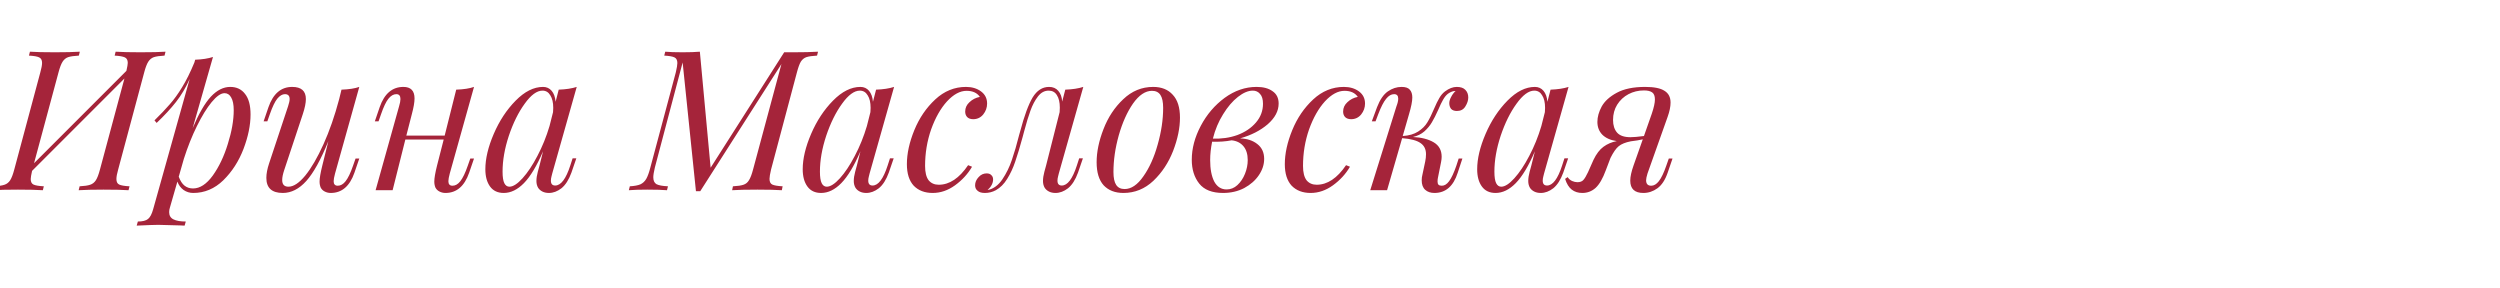
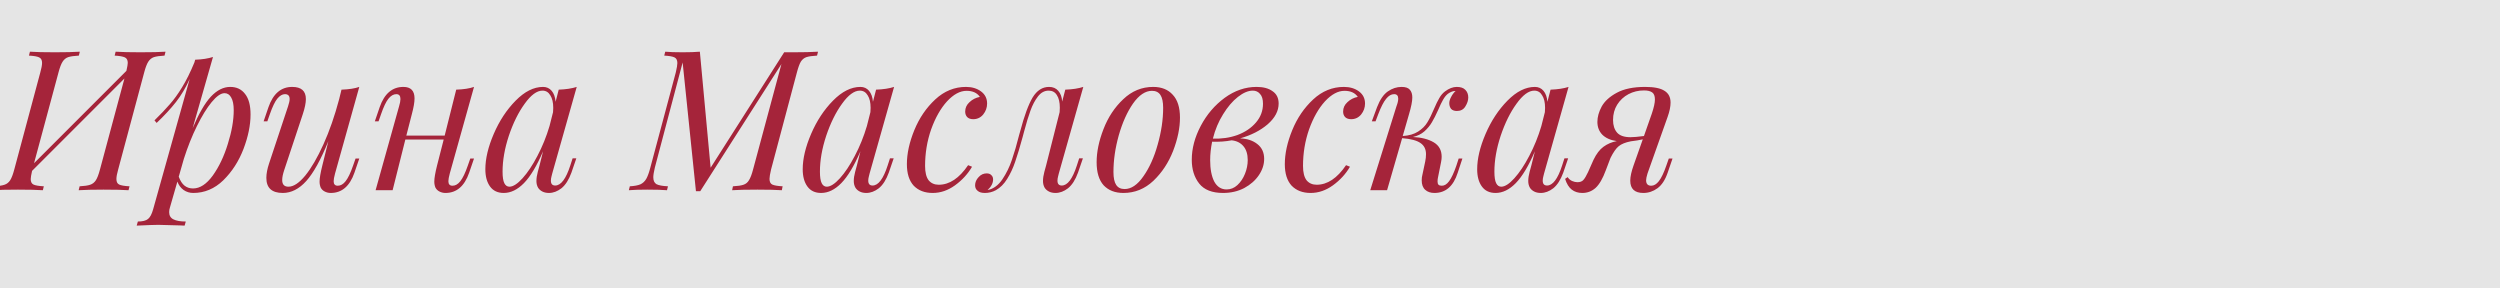
<svg xmlns="http://www.w3.org/2000/svg" width="460" height="53" viewBox="0 0 460 53" fill="none">
  <rect width="460" height="53" fill="#E5E5E5" />
-   <rect width="1920" height="27000" transform="translate(-545 -16649)" fill="white" />
-   <path d="M25.848 9.62C27.912 9.62 29.448 9.584 30.456 9.512L30.276 10.232C29.388 10.28 28.728 10.376 28.296 10.52C27.888 10.664 27.552 10.94 27.288 11.348C27.024 11.756 26.772 12.416 26.532 13.328L21.744 31.184C21.528 31.928 21.42 32.516 21.42 32.948C21.42 33.452 21.588 33.788 21.924 33.956C22.284 34.124 22.92 34.232 23.832 34.28L23.652 35C22.644 34.928 21.108 34.892 19.044 34.892C17.124 34.892 15.6 34.928 14.472 35L14.652 34.28C15.54 34.232 16.188 34.136 16.596 33.992C17.028 33.848 17.376 33.572 17.64 33.164C17.904 32.756 18.156 32.096 18.396 31.184L22.896 14.444L5.904 31.436C5.736 32.18 5.652 32.684 5.652 32.948C5.652 33.452 5.82 33.788 6.156 33.956C6.516 34.124 7.152 34.232 8.064 34.28L7.884 35C6.78 34.928 5.256 34.892 3.312 34.892C1.272 34.892 -0.252 34.928 -1.26 35L-1.08 34.28C-0.216 34.232 0.42 34.136 0.828 33.992C1.26 33.848 1.608 33.572 1.872 33.164C2.136 32.756 2.388 32.096 2.628 31.184L7.416 13.328C7.632 12.56 7.74 11.972 7.74 11.564C7.74 11.06 7.56 10.724 7.2 10.556C6.864 10.388 6.24 10.28 5.328 10.232L5.508 9.512C6.516 9.584 8.052 9.62 10.116 9.62C12.06 9.62 13.584 9.584 14.688 9.512L14.508 10.232C13.62 10.28 12.96 10.376 12.528 10.52C12.12 10.664 11.784 10.94 11.52 11.348C11.256 11.756 11.004 12.416 10.764 13.328L6.264 30.032L23.256 13.04C23.424 12.32 23.508 11.828 23.508 11.564C23.508 11.06 23.328 10.724 22.968 10.556C22.608 10.388 21.984 10.28 21.096 10.232L21.276 9.512C22.404 9.584 23.928 9.62 25.848 9.62ZM42.357 15.992C43.533 15.992 44.445 16.424 45.093 17.288C45.765 18.128 46.101 19.388 46.101 21.068C46.101 23.012 45.669 25.124 44.805 27.404C43.941 29.66 42.705 31.58 41.097 33.164C39.489 34.724 37.641 35.504 35.553 35.504C34.905 35.504 34.317 35.324 33.789 34.964C33.261 34.58 32.877 34.064 32.637 33.416L31.269 38.168C31.173 38.456 31.125 38.744 31.125 39.032C31.125 39.656 31.389 40.1 31.917 40.364C32.445 40.628 33.201 40.76 34.185 40.76L33.969 41.516L33.213 41.48C31.125 41.408 29.769 41.372 29.145 41.372C28.497 41.372 27.165 41.42 25.149 41.516L25.365 40.76C26.229 40.76 26.853 40.604 27.237 40.292C27.621 39.98 27.933 39.392 28.173 38.528L34.905 14.516C34.185 16.124 33.345 17.54 32.385 18.764C31.425 19.988 30.237 21.272 28.821 22.616L28.425 22.148C29.553 21.044 30.489 20.06 31.233 19.196C32.001 18.332 32.757 17.288 33.501 16.064C34.269 14.816 35.025 13.292 35.769 11.492L35.913 10.988C37.209 10.94 38.301 10.772 39.189 10.484L35.445 23.588C36.573 20.924 37.689 18.992 38.793 17.792C39.921 16.592 41.109 15.992 42.357 15.992ZM35.517 34.676C36.789 34.676 38.001 33.884 39.153 32.3C40.305 30.692 41.229 28.748 41.925 26.468C42.645 24.188 43.005 22.124 43.005 20.276C43.005 19.244 42.849 18.464 42.537 17.936C42.249 17.408 41.841 17.144 41.313 17.144C40.641 17.144 39.849 17.696 38.937 18.8C38.049 19.88 37.149 21.344 36.237 23.192C35.325 25.04 34.521 27.056 33.825 29.24L32.889 32.516C33.177 33.284 33.537 33.836 33.969 34.172C34.401 34.508 34.917 34.676 35.517 34.676ZM65.425 29.168H66.109L65.209 31.796C64.345 34.268 62.893 35.504 60.853 35.504C60.469 35.504 60.109 35.42 59.773 35.252C59.437 35.084 59.185 34.844 59.017 34.532C58.873 34.196 58.801 33.824 58.801 33.416C58.801 32.792 58.969 31.808 59.305 30.464L60.421 25.964C59.029 29.396 57.673 31.844 56.353 33.308C55.033 34.772 53.593 35.504 52.033 35.504C50.017 35.504 49.009 34.58 49.009 32.732C49.009 31.964 49.177 31.076 49.513 30.068L53.005 19.556C53.197 18.98 53.293 18.536 53.293 18.224C53.293 17.624 53.005 17.324 52.429 17.324C51.949 17.324 51.481 17.6 51.025 18.152C50.593 18.68 50.137 19.628 49.657 20.996L49.189 22.328H48.505L49.405 19.7C50.269 17.228 51.721 15.992 53.761 15.992C55.441 15.992 56.281 16.736 56.281 18.224C56.281 18.944 56.089 19.88 55.705 21.032L52.285 31.328C52.045 32.048 51.925 32.648 51.925 33.128C51.925 33.944 52.309 34.352 53.077 34.352C54.013 34.352 55.045 33.668 56.173 32.3C57.301 30.908 58.417 28.988 59.521 26.54C60.625 24.092 61.585 21.332 62.401 18.26L62.833 16.496C64.201 16.448 65.293 16.28 66.109 15.992L61.645 31.94C61.477 32.564 61.393 33.032 61.393 33.344C61.393 33.896 61.645 34.172 62.149 34.172C62.677 34.172 63.157 33.896 63.589 33.344C64.045 32.768 64.501 31.82 64.957 30.5L65.425 29.168ZM86.535 29.168H87.219L86.319 31.796C85.455 34.268 84.003 35.504 81.963 35.504C81.579 35.504 81.219 35.42 80.883 35.252C80.547 35.084 80.295 34.844 80.127 34.532C79.983 34.196 79.911 33.824 79.911 33.416C79.911 32.792 80.079 31.808 80.415 30.464L81.639 25.676H74.583L72.243 35H69.111L73.431 19.556C73.599 19.004 73.683 18.56 73.683 18.224C73.683 17.624 73.431 17.324 72.927 17.324C72.399 17.324 71.907 17.612 71.451 18.188C71.019 18.74 70.575 19.676 70.119 20.996L69.651 22.328H68.967L69.867 19.7C70.731 17.228 72.183 15.992 74.223 15.992C75.591 15.992 76.275 16.7 76.275 18.116C76.275 18.812 76.107 19.784 75.771 21.032L74.763 24.956H81.819L83.943 16.496C85.311 16.448 86.403 16.28 87.219 15.992L82.755 31.94C82.587 32.564 82.503 33.032 82.503 33.344C82.503 33.896 82.755 34.172 83.259 34.172C83.787 34.172 84.267 33.896 84.699 33.344C85.155 32.768 85.611 31.82 86.067 30.5L86.535 29.168ZM105.36 29.132H106.044L105.144 31.76C104.664 33.08 104.052 34.04 103.308 34.64C102.564 35.216 101.796 35.504 101.004 35.504C100.548 35.504 100.152 35.42 99.817 35.252C99.481 35.084 99.216 34.856 99.025 34.568C98.808 34.208 98.701 33.788 98.701 33.308C98.701 32.804 98.784 32.24 98.953 31.616C99.121 30.992 99.228 30.596 99.276 30.428L99.924 27.836C98.772 30.524 97.597 32.48 96.397 33.704C95.221 34.904 93.984 35.504 92.689 35.504C91.585 35.504 90.745 35.108 90.168 34.316C89.593 33.524 89.305 32.468 89.305 31.148C89.305 29.204 89.82 27.032 90.853 24.632C91.885 22.232 93.228 20.192 94.885 18.512C96.54 16.832 98.221 15.992 99.924 15.992C100.572 15.992 101.1 16.232 101.508 16.712C101.916 17.192 102.156 17.864 102.228 18.728L102.804 16.496C104.124 16.448 105.228 16.28 106.116 15.992L101.616 31.904C101.592 32 101.544 32.192 101.472 32.48C101.4 32.744 101.364 32.996 101.364 33.236C101.364 33.836 101.628 34.136 102.156 34.136C103.212 34.136 104.136 32.912 104.928 30.464L105.36 29.132ZM93.733 34.352C94.404 34.352 95.209 33.836 96.144 32.804C97.081 31.772 97.993 30.404 98.88 28.7C99.793 26.972 100.536 25.136 101.112 23.192L101.76 20.636C101.784 20.444 101.796 20.18 101.796 19.844C101.796 18.86 101.616 18.092 101.256 17.54C100.92 16.964 100.44 16.676 99.817 16.676C98.784 16.676 97.692 17.48 96.54 19.088C95.388 20.672 94.416 22.64 93.624 24.992C92.856 27.32 92.472 29.516 92.472 31.58C92.472 32.564 92.581 33.272 92.796 33.704C93.013 34.136 93.325 34.352 93.733 34.352ZM146.018 9.62C147.866 9.62 149.366 9.584 150.518 9.512L150.338 10.232C149.45 10.28 148.79 10.376 148.358 10.52C147.95 10.664 147.614 10.94 147.35 11.348C147.11 11.756 146.87 12.416 146.63 13.328L141.878 31.184C141.686 32 141.59 32.576 141.59 32.912C141.59 33.44 141.758 33.788 142.094 33.956C142.454 34.124 143.09 34.232 144.002 34.28L143.858 35C142.754 34.928 141.266 34.892 139.394 34.892C137.282 34.892 135.722 34.928 134.714 35L134.858 34.28C135.746 34.232 136.394 34.136 136.802 33.992C137.234 33.848 137.57 33.572 137.81 33.164C138.074 32.756 138.326 32.096 138.566 31.184L143.786 11.78L128.846 35.18H128.054L125.606 11.492L120.494 30.824C120.302 31.64 120.206 32.24 120.206 32.624C120.206 33.224 120.398 33.644 120.782 33.884C121.19 34.1 121.898 34.232 122.906 34.28L122.726 35C121.91 34.928 120.698 34.892 119.09 34.892C117.674 34.892 116.546 34.928 115.706 35L115.886 34.28C116.726 34.232 117.374 34.112 117.83 33.92C118.286 33.704 118.646 33.368 118.91 32.912C119.174 32.456 119.426 31.76 119.666 30.824L124.346 13.328C124.538 12.512 124.634 11.936 124.634 11.6C124.634 11.072 124.454 10.724 124.094 10.556C123.758 10.388 123.134 10.28 122.222 10.232L122.402 9.512C123.17 9.584 124.238 9.62 125.606 9.62C126.878 9.62 127.934 9.584 128.774 9.512L130.754 30.86L144.29 9.62H146.018ZM163.755 29.132H164.439L163.539 31.76C163.059 33.08 162.447 34.04 161.703 34.64C160.959 35.216 160.191 35.504 159.399 35.504C158.943 35.504 158.547 35.42 158.211 35.252C157.875 35.084 157.611 34.856 157.419 34.568C157.203 34.208 157.095 33.788 157.095 33.308C157.095 32.804 157.179 32.24 157.347 31.616C157.515 30.992 157.623 30.596 157.671 30.428L158.319 27.836C157.167 30.524 155.991 32.48 154.791 33.704C153.615 34.904 152.379 35.504 151.083 35.504C149.979 35.504 149.139 35.108 148.563 34.316C147.987 33.524 147.699 32.468 147.699 31.148C147.699 29.204 148.215 27.032 149.247 24.632C150.279 22.232 151.623 20.192 153.279 18.512C154.935 16.832 156.615 15.992 158.319 15.992C158.967 15.992 159.495 16.232 159.903 16.712C160.311 17.192 160.551 17.864 160.623 18.728L161.199 16.496C162.519 16.448 163.623 16.28 164.511 15.992L160.011 31.904C159.987 32 159.939 32.192 159.867 32.48C159.795 32.744 159.759 32.996 159.759 33.236C159.759 33.836 160.023 34.136 160.551 34.136C161.607 34.136 162.531 32.912 163.323 30.464L163.755 29.132ZM152.127 34.352C152.799 34.352 153.603 33.836 154.539 32.804C155.475 31.772 156.387 30.404 157.275 28.7C158.187 26.972 158.931 25.136 159.507 23.192L160.155 20.636C160.179 20.444 160.191 20.18 160.191 19.844C160.191 18.86 160.011 18.092 159.651 17.54C159.315 16.964 158.835 16.676 158.211 16.676C157.179 16.676 156.087 17.48 154.935 19.088C153.783 20.672 152.811 22.64 152.019 24.992C151.251 27.32 150.867 29.516 150.867 31.58C150.867 32.564 150.975 33.272 151.191 33.704C151.407 34.136 151.719 34.352 152.127 34.352ZM177.847 16.712C176.647 16.712 175.447 17.36 174.247 18.656C173.071 19.952 172.099 21.668 171.331 23.804C170.587 25.94 170.215 28.184 170.215 30.536C170.215 31.712 170.431 32.588 170.863 33.164C171.319 33.716 171.943 33.992 172.735 33.992C174.703 33.992 176.503 32.792 178.135 30.392L178.855 30.68C178.087 32 177.043 33.14 175.723 34.1C174.427 35.036 173.059 35.504 171.619 35.504C170.155 35.504 168.991 35.06 168.127 34.172C167.287 33.26 166.867 31.94 166.867 30.212C166.867 28.268 167.323 26.18 168.235 23.948C169.147 21.716 170.431 19.832 172.087 18.296C173.743 16.76 175.627 15.992 177.739 15.992C178.843 15.992 179.767 16.268 180.511 16.82C181.255 17.372 181.627 18.116 181.627 19.052C181.627 19.796 181.387 20.468 180.907 21.068C180.427 21.644 179.815 21.932 179.071 21.932C178.591 21.932 178.219 21.8 177.955 21.536C177.715 21.272 177.595 20.936 177.595 20.528C177.595 19.856 177.859 19.28 178.387 18.8C178.915 18.296 179.551 17.972 180.295 17.828C179.791 17.084 178.975 16.712 177.847 16.712ZM198.57 29.132H199.254L198.354 31.76C197.874 33.08 197.262 34.04 196.518 34.64C195.774 35.216 195.006 35.504 194.214 35.504C193.758 35.504 193.362 35.42 193.026 35.252C192.69 35.084 192.426 34.856 192.234 34.568C192.018 34.208 191.91 33.788 191.91 33.308C191.91 32.804 191.994 32.24 192.162 31.616C192.33 30.992 192.438 30.596 192.486 30.428L194.97 20.636C194.994 20.444 195.006 20.168 195.006 19.808C195.006 18.824 194.826 18.056 194.466 17.504C194.13 16.952 193.626 16.676 192.954 16.676C192.186 16.676 191.526 17.036 190.974 17.756C190.422 18.476 189.966 19.34 189.606 20.348C189.246 21.332 188.862 22.592 188.454 24.128L188.166 25.208C187.662 27.056 187.206 28.568 186.798 29.744C186.414 30.896 185.922 31.952 185.322 32.912C184.746 33.848 184.05 34.544 183.234 35C182.61 35.336 181.938 35.504 181.218 35.504C180.618 35.504 180.174 35.372 179.886 35.108C179.574 34.868 179.418 34.532 179.418 34.1C179.418 33.548 179.634 33.044 180.066 32.588C180.474 32.132 180.966 31.904 181.542 31.904C181.926 31.904 182.214 32.012 182.406 32.228C182.622 32.42 182.73 32.684 182.73 33.02C182.73 33.692 182.394 34.34 181.722 34.964H181.758C182.79 34.748 183.678 34.1 184.422 33.02C185.166 31.916 185.754 30.716 186.186 29.42C186.642 28.1 187.086 26.576 187.518 24.848L187.734 24.092C188.478 21.284 189.234 19.232 190.002 17.936C190.794 16.64 191.802 15.992 193.026 15.992C193.746 15.992 194.31 16.232 194.718 16.712C195.15 17.192 195.39 17.852 195.438 18.692L196.014 16.496C197.334 16.448 198.438 16.28 199.326 15.992L194.826 31.904C194.802 32 194.754 32.192 194.682 32.48C194.61 32.744 194.574 32.996 194.574 33.236C194.574 33.836 194.838 34.136 195.366 34.136C196.422 34.136 197.346 32.912 198.138 30.464L198.57 29.132ZM201.779 29.852C201.779 27.956 202.199 25.928 203.039 23.768C203.879 21.584 205.091 19.748 206.675 18.26C208.259 16.748 210.095 15.992 212.183 15.992C213.719 15.992 214.919 16.472 215.783 17.432C216.671 18.368 217.115 19.772 217.115 21.644C217.115 23.54 216.695 25.58 215.855 27.764C215.015 29.924 213.803 31.76 212.219 33.272C210.635 34.76 208.799 35.504 206.711 35.504C205.175 35.504 203.963 35.036 203.075 34.1C202.211 33.14 201.779 31.724 201.779 29.852ZM211.967 16.712C210.743 16.712 209.579 17.492 208.475 19.052C207.395 20.612 206.519 22.568 205.847 24.92C205.199 27.248 204.875 29.492 204.875 31.652C204.875 32.732 205.043 33.524 205.379 34.028C205.715 34.532 206.231 34.784 206.927 34.784C208.151 34.784 209.303 34.004 210.383 32.444C211.487 30.884 212.363 28.94 213.011 26.612C213.683 24.26 214.019 22.004 214.019 19.844C214.019 18.764 213.851 17.972 213.515 17.468C213.179 16.964 212.663 16.712 211.967 16.712ZM235.27 19.052C235.27 20.42 234.598 21.692 233.254 22.868C231.91 24.02 230.218 24.884 228.178 25.46C229.474 25.508 230.53 25.856 231.346 26.504C232.186 27.152 232.606 28.064 232.606 29.24C232.606 30.272 232.282 31.268 231.634 32.228C230.986 33.188 230.086 33.98 228.934 34.604C227.782 35.204 226.486 35.504 225.046 35.504C223.03 35.504 221.566 34.928 220.654 33.776C219.742 32.624 219.286 31.16 219.286 29.384C219.286 27.32 219.838 25.244 220.942 23.156C222.046 21.068 223.51 19.352 225.334 18.008C227.182 16.664 229.138 15.992 231.202 15.992C232.45 15.992 233.434 16.256 234.154 16.784C234.898 17.288 235.27 18.044 235.27 19.052ZM223.174 25.496C224.758 25.568 226.258 25.352 227.674 24.848C229.09 24.32 230.23 23.552 231.094 22.544C231.958 21.536 232.39 20.384 232.39 19.088C232.39 18.272 232.21 17.672 231.85 17.288C231.514 16.88 231.07 16.676 230.518 16.676C229.678 16.676 228.766 17.06 227.782 17.828C226.798 18.596 225.886 19.664 225.046 21.032C224.206 22.376 223.582 23.864 223.174 25.496ZM229.582 29.456C229.582 28.376 229.318 27.524 228.79 26.9C228.262 26.276 227.542 25.916 226.63 25.82C225.502 26.036 224.302 26.12 223.03 26.072C222.79 27.272 222.67 28.4 222.67 29.456C222.67 31.112 222.922 32.432 223.426 33.416C223.954 34.376 224.71 34.856 225.694 34.856C226.438 34.856 227.098 34.592 227.674 34.064C228.274 33.512 228.742 32.816 229.078 31.976C229.414 31.136 229.582 30.296 229.582 29.456ZM247.386 16.712C246.186 16.712 244.986 17.36 243.786 18.656C242.61 19.952 241.638 21.668 240.87 23.804C240.126 25.94 239.754 28.184 239.754 30.536C239.754 31.712 239.97 32.588 240.402 33.164C240.858 33.716 241.482 33.992 242.274 33.992C244.242 33.992 246.042 32.792 247.674 30.392L248.394 30.68C247.626 32 246.582 33.14 245.262 34.1C243.966 35.036 242.598 35.504 241.158 35.504C239.694 35.504 238.53 35.06 237.666 34.172C236.826 33.26 236.406 31.94 236.406 30.212C236.406 28.268 236.862 26.18 237.774 23.948C238.686 21.716 239.97 19.832 241.626 18.296C243.282 16.76 245.166 15.992 247.278 15.992C248.382 15.992 249.306 16.268 250.05 16.82C250.794 17.372 251.166 18.116 251.166 19.052C251.166 19.796 250.926 20.468 250.446 21.068C249.966 21.644 249.354 21.932 248.61 21.932C248.13 21.932 247.758 21.8 247.494 21.536C247.254 21.272 247.134 20.936 247.134 20.528C247.134 19.856 247.398 19.28 247.926 18.8C248.454 18.296 249.09 17.972 249.834 17.828C249.33 17.084 248.514 16.712 247.386 16.712ZM268.037 15.992C268.757 15.992 269.285 16.172 269.621 16.532C269.981 16.892 270.161 17.36 270.161 17.936C270.161 18.464 269.981 19.016 269.621 19.592C269.285 20.144 268.769 20.42 268.073 20.42C267.593 20.42 267.233 20.288 266.993 20.024C266.777 19.736 266.669 19.388 266.669 18.98C266.669 18.644 266.777 18.272 266.993 17.864C267.209 17.432 267.485 17.06 267.821 16.748H267.749C267.485 16.748 267.257 16.796 267.065 16.892C266.873 16.964 266.657 17.084 266.417 17.252C266.081 17.516 265.781 17.888 265.517 18.368C265.253 18.824 264.965 19.424 264.653 20.168C264.221 21.128 263.825 21.908 263.465 22.508C263.129 23.084 262.673 23.636 262.097 24.164C261.521 24.668 260.813 25.016 259.973 25.208C261.533 25.28 262.805 25.604 263.789 26.18C264.773 26.756 265.265 27.644 265.265 28.844C265.265 29.132 265.229 29.456 265.157 29.816L264.581 32.696C264.533 32.888 264.509 33.128 264.509 33.416C264.509 33.68 264.569 33.872 264.689 33.992C264.809 34.112 265.013 34.172 265.301 34.172C265.781 34.172 266.225 33.896 266.633 33.344C267.065 32.768 267.509 31.82 267.965 30.5L268.397 29.168H269.081L268.217 31.796C267.425 34.268 265.997 35.504 263.933 35.504C263.237 35.504 262.673 35.312 262.241 34.928C261.809 34.544 261.593 33.956 261.593 33.164C261.593 32.804 261.641 32.444 261.737 32.084L262.241 29.708C262.337 29.252 262.385 28.808 262.385 28.376C262.385 27.464 262.049 26.78 261.377 26.324C260.705 25.844 259.577 25.544 257.993 25.424L255.221 35H252.125L256.949 19.556C257.165 19.004 257.273 18.536 257.273 18.152C257.273 17.6 257.021 17.324 256.517 17.324C255.989 17.324 255.497 17.612 255.041 18.188C254.585 18.74 254.105 19.676 253.601 20.996L253.097 22.328H252.413L253.385 19.7C253.913 18.332 254.573 17.372 255.365 16.82C256.157 16.268 256.997 15.992 257.885 15.992C258.605 15.992 259.109 16.16 259.397 16.496C259.709 16.832 259.865 17.312 259.865 17.936C259.865 18.632 259.661 19.664 259.253 21.032L258.101 25.028C259.253 24.956 260.201 24.68 260.945 24.2C261.689 23.72 262.253 23.156 262.637 22.508C263.045 21.836 263.465 20.984 263.897 19.952C264.233 19.16 264.545 18.524 264.833 18.044C265.121 17.54 265.469 17.132 265.877 16.82C266.621 16.268 267.341 15.992 268.037 15.992ZM287.857 29.132H288.541L287.641 31.76C287.161 33.08 286.549 34.04 285.805 34.64C285.061 35.216 284.293 35.504 283.501 35.504C283.045 35.504 282.649 35.42 282.313 35.252C281.977 35.084 281.713 34.856 281.521 34.568C281.305 34.208 281.197 33.788 281.197 33.308C281.197 32.804 281.281 32.24 281.449 31.616C281.617 30.992 281.725 30.596 281.773 30.428L282.421 27.836C281.269 30.524 280.093 32.48 278.893 33.704C277.717 34.904 276.481 35.504 275.185 35.504C274.081 35.504 273.241 35.108 272.665 34.316C272.089 33.524 271.801 32.468 271.801 31.148C271.801 29.204 272.317 27.032 273.349 24.632C274.381 22.232 275.725 20.192 277.381 18.512C279.037 16.832 280.717 15.992 282.421 15.992C283.069 15.992 283.597 16.232 284.005 16.712C284.413 17.192 284.653 17.864 284.725 18.728L285.301 16.496C286.621 16.448 287.725 16.28 288.613 15.992L284.113 31.904C284.089 32 284.041 32.192 283.969 32.48C283.897 32.744 283.861 32.996 283.861 33.236C283.861 33.836 284.125 34.136 284.653 34.136C285.709 34.136 286.633 32.912 287.425 30.464L287.857 29.132ZM276.229 34.352C276.901 34.352 277.705 33.836 278.641 32.804C279.577 31.772 280.489 30.404 281.377 28.7C282.289 26.972 283.033 25.136 283.609 23.192L284.257 20.636C284.281 20.444 284.293 20.18 284.293 19.844C284.293 18.86 284.113 18.092 283.753 17.54C283.417 16.964 282.937 16.676 282.313 16.676C281.281 16.676 280.189 17.48 279.037 19.088C277.885 20.672 276.913 22.64 276.121 24.992C275.353 27.32 274.969 29.516 274.969 31.58C274.969 32.564 275.077 33.272 275.293 33.704C275.509 34.136 275.821 34.352 276.229 34.352ZM307.744 29.168L306.844 31.796C306.388 33.116 305.764 34.064 304.972 34.64C304.18 35.216 303.316 35.504 302.38 35.504C300.772 35.504 299.968 34.748 299.968 33.236C299.968 32.516 300.172 31.58 300.58 30.428L302.272 25.64C301.648 25.784 300.916 25.904 300.076 26C299.092 26.192 298.348 26.492 297.844 26.9C297.364 27.284 296.86 28.004 296.332 29.06L295.468 31.328C294.916 32.84 294.292 33.92 293.596 34.568C292.9 35.192 292.084 35.504 291.148 35.504C290.38 35.504 289.732 35.3 289.204 34.892C288.676 34.484 288.268 33.824 287.98 32.912L288.448 32.588C288.64 32.9 288.916 33.14 289.276 33.308C289.612 33.452 289.936 33.524 290.248 33.524C290.728 33.524 291.088 33.392 291.328 33.128C291.592 32.84 291.88 32.36 292.192 31.688L293.2 29.42C293.728 28.316 294.34 27.512 295.036 27.008C295.756 26.48 296.572 26.132 297.484 25.964C296.332 25.796 295.444 25.4 294.82 24.776C294.22 24.152 293.92 23.372 293.92 22.436C293.92 21.524 294.184 20.576 294.712 19.592C295.264 18.608 296.188 17.768 297.484 17.072C298.804 16.352 300.544 15.992 302.704 15.992C304.36 15.992 305.548 16.232 306.268 16.712C307.012 17.168 307.384 17.888 307.384 18.872C307.384 19.616 307.204 20.492 306.844 21.5L303.136 31.94C302.968 32.492 302.884 32.9 302.884 33.164C302.884 33.836 303.196 34.172 303.82 34.172C304.324 34.172 304.792 33.896 305.224 33.344C305.68 32.768 306.136 31.82 306.592 30.5L307.06 29.168H307.744ZM302.488 16.64C301.456 16.64 300.508 16.868 299.644 17.324C298.78 17.78 298.084 18.428 297.556 19.268C297.052 20.084 296.8 21.02 296.8 22.076C296.8 23.06 297.052 23.84 297.556 24.416C298.06 24.968 298.876 25.244 300.004 25.244C300.556 25.244 301.384 25.172 302.488 25.028L303.928 20.924C304.312 19.796 304.504 18.92 304.504 18.296C304.504 17.672 304.336 17.24 304 17C303.664 16.76 303.16 16.64 302.488 16.64Z" fill="#A5243A" />
+   <path d="M25.848 9.62C27.912 9.62 29.448 9.584 30.456 9.512L30.276 10.232C29.388 10.28 28.728 10.376 28.296 10.52C27.888 10.664 27.552 10.94 27.288 11.348C27.024 11.756 26.772 12.416 26.532 13.328L21.744 31.184C21.528 31.928 21.42 32.516 21.42 32.948C21.42 33.452 21.588 33.788 21.924 33.956C22.284 34.124 22.92 34.232 23.832 34.28L23.652 35C22.644 34.928 21.108 34.892 19.044 34.892C17.124 34.892 15.6 34.928 14.472 35L14.652 34.28C15.54 34.232 16.188 34.136 16.596 33.992C17.028 33.848 17.376 33.572 17.64 33.164C17.904 32.756 18.156 32.096 18.396 31.184L22.896 14.444L5.904 31.436C5.736 32.18 5.652 32.684 5.652 32.948C5.652 33.452 5.82 33.788 6.156 33.956C6.516 34.124 7.152 34.232 8.064 34.28L7.884 35C6.78 34.928 5.256 34.892 3.312 34.892C1.272 34.892 -0.252 34.928 -1.26 35L-1.08 34.28C-0.216 34.232 0.42 34.136 0.828 33.992C1.26 33.848 1.608 33.572 1.872 33.164C2.136 32.756 2.388 32.096 2.628 31.184L7.416 13.328C7.632 12.56 7.74 11.972 7.74 11.564C7.74 11.06 7.56 10.724 7.2 10.556C6.864 10.388 6.24 10.28 5.328 10.232L5.508 9.512C6.516 9.584 8.052 9.62 10.116 9.62C12.06 9.62 13.584 9.584 14.688 9.512L14.508 10.232C13.62 10.28 12.96 10.376 12.528 10.52C12.12 10.664 11.784 10.94 11.52 11.348C11.256 11.756 11.004 12.416 10.764 13.328L6.264 30.032L23.256 13.04C23.424 12.32 23.508 11.828 23.508 11.564C23.508 11.06 23.328 10.724 22.968 10.556C22.608 10.388 21.984 10.28 21.096 10.232L21.276 9.512C22.404 9.584 23.928 9.62 25.848 9.62ZM42.357 15.992C43.533 15.992 44.445 16.424 45.093 17.288C45.765 18.128 46.101 19.388 46.101 21.068C46.101 23.012 45.669 25.124 44.805 27.404C43.941 29.66 42.705 31.58 41.097 33.164C39.489 34.724 37.641 35.504 35.553 35.504C34.905 35.504 34.317 35.324 33.789 34.964C33.261 34.58 32.877 34.064 32.637 33.416L31.269 38.168C31.173 38.456 31.125 38.744 31.125 39.032C31.125 39.656 31.389 40.1 31.917 40.364C32.445 40.628 33.201 40.76 34.185 40.76L33.969 41.516L33.213 41.48C31.125 41.408 29.769 41.372 29.145 41.372C28.497 41.372 27.165 41.42 25.149 41.516L25.365 40.76C26.229 40.76 26.853 40.604 27.237 40.292C27.621 39.98 27.933 39.392 28.173 38.528L34.905 14.516C34.185 16.124 33.345 17.54 32.385 18.764C31.425 19.988 30.237 21.272 28.821 22.616L28.425 22.148C29.553 21.044 30.489 20.06 31.233 19.196C32.001 18.332 32.757 17.288 33.501 16.064C34.269 14.816 35.025 13.292 35.769 11.492L35.913 10.988C37.209 10.94 38.301 10.772 39.189 10.484L35.445 23.588C36.573 20.924 37.689 18.992 38.793 17.792C39.921 16.592 41.109 15.992 42.357 15.992ZM35.517 34.676C36.789 34.676 38.001 33.884 39.153 32.3C40.305 30.692 41.229 28.748 41.925 26.468C42.645 24.188 43.005 22.124 43.005 20.276C43.005 19.244 42.849 18.464 42.537 17.936C42.249 17.408 41.841 17.144 41.313 17.144C40.641 17.144 39.849 17.696 38.937 18.8C38.049 19.88 37.149 21.344 36.237 23.192C35.325 25.04 34.521 27.056 33.825 29.24L32.889 32.516C33.177 33.284 33.537 33.836 33.969 34.172C34.401 34.508 34.917 34.676 35.517 34.676ZM65.425 29.168H66.109L65.209 31.796C64.345 34.268 62.893 35.504 60.853 35.504C60.469 35.504 60.109 35.42 59.773 35.252C59.437 35.084 59.185 34.844 59.017 34.532C58.873 34.196 58.801 33.824 58.801 33.416C58.801 32.792 58.969 31.808 59.305 30.464L60.421 25.964C59.029 29.396 57.673 31.844 56.353 33.308C55.033 34.772 53.593 35.504 52.033 35.504C50.017 35.504 49.009 34.58 49.009 32.732C49.009 31.964 49.177 31.076 49.513 30.068L53.005 19.556C53.197 18.98 53.293 18.536 53.293 18.224C53.293 17.624 53.005 17.324 52.429 17.324C51.949 17.324 51.481 17.6 51.025 18.152C50.593 18.68 50.137 19.628 49.657 20.996L49.189 22.328H48.505L49.405 19.7C50.269 17.228 51.721 15.992 53.761 15.992C55.441 15.992 56.281 16.736 56.281 18.224C56.281 18.944 56.089 19.88 55.705 21.032L52.285 31.328C52.045 32.048 51.925 32.648 51.925 33.128C51.925 33.944 52.309 34.352 53.077 34.352C54.013 34.352 55.045 33.668 56.173 32.3C57.301 30.908 58.417 28.988 59.521 26.54C60.625 24.092 61.585 21.332 62.401 18.26L62.833 16.496C64.201 16.448 65.293 16.28 66.109 15.992L61.645 31.94C61.477 32.564 61.393 33.032 61.393 33.344C61.393 33.896 61.645 34.172 62.149 34.172C62.677 34.172 63.157 33.896 63.589 33.344C64.045 32.768 64.501 31.82 64.957 30.5L65.425 29.168ZM86.535 29.168H87.219L86.319 31.796C85.455 34.268 84.003 35.504 81.963 35.504C81.579 35.504 81.219 35.42 80.883 35.252C80.547 35.084 80.295 34.844 80.127 34.532C79.983 34.196 79.911 33.824 79.911 33.416C79.911 32.792 80.079 31.808 80.415 30.464L81.639 25.676H74.583L72.243 35H69.111L73.431 19.556C73.599 19.004 73.683 18.56 73.683 18.224C73.683 17.624 73.431 17.324 72.927 17.324C72.399 17.324 71.907 17.612 71.451 18.188C71.019 18.74 70.575 19.676 70.119 20.996L69.651 22.328H68.967L69.867 19.7C70.731 17.228 72.183 15.992 74.223 15.992C75.591 15.992 76.275 16.7 76.275 18.116C76.275 18.812 76.107 19.784 75.771 21.032L74.763 24.956H81.819L83.943 16.496C85.311 16.448 86.403 16.28 87.219 15.992L82.755 31.94C82.587 32.564 82.503 33.032 82.503 33.344C82.503 33.896 82.755 34.172 83.259 34.172C83.787 34.172 84.267 33.896 84.699 33.344C85.155 32.768 85.611 31.82 86.067 30.5L86.535 29.168ZM105.36 29.132H106.044L105.144 31.76C104.664 33.08 104.052 34.04 103.308 34.64C102.564 35.216 101.796 35.504 101.004 35.504C100.548 35.504 100.152 35.42 99.817 35.252C99.481 35.084 99.216 34.856 99.025 34.568C98.808 34.208 98.701 33.788 98.701 33.308C98.701 32.804 98.784 32.24 98.953 31.616C99.121 30.992 99.228 30.596 99.276 30.428L99.924 27.836C98.772 30.524 97.597 32.48 96.397 33.704C95.221 34.904 93.984 35.504 92.689 35.504C91.585 35.504 90.745 35.108 90.168 34.316C89.593 33.524 89.305 32.468 89.305 31.148C89.305 29.204 89.82 27.032 90.853 24.632C91.885 22.232 93.228 20.192 94.885 18.512C96.54 16.832 98.221 15.992 99.924 15.992C100.572 15.992 101.1 16.232 101.508 16.712C101.916 17.192 102.156 17.864 102.228 18.728L102.804 16.496C104.124 16.448 105.228 16.28 106.116 15.992L101.616 31.904C101.592 32 101.544 32.192 101.472 32.48C101.4 32.744 101.364 32.996 101.364 33.236C101.364 33.836 101.628 34.136 102.156 34.136C103.212 34.136 104.136 32.912 104.928 30.464L105.36 29.132ZM93.733 34.352C94.404 34.352 95.209 33.836 96.144 32.804C97.081 31.772 97.993 30.404 98.88 28.7C99.793 26.972 100.536 25.136 101.112 23.192L101.76 20.636C101.784 20.444 101.796 20.18 101.796 19.844C101.796 18.86 101.616 18.092 101.256 17.54C100.92 16.964 100.44 16.676 99.817 16.676C98.784 16.676 97.692 17.48 96.54 19.088C95.388 20.672 94.416 22.64 93.624 24.992C92.856 27.32 92.472 29.516 92.472 31.58C92.472 32.564 92.581 33.272 92.796 33.704C93.013 34.136 93.325 34.352 93.733 34.352ZM146.018 9.62C147.866 9.62 149.366 9.584 150.518 9.512L150.338 10.232C149.45 10.28 148.79 10.376 148.358 10.52C147.95 10.664 147.614 10.94 147.35 11.348C147.11 11.756 146.87 12.416 146.63 13.328L141.878 31.184C141.686 32 141.59 32.576 141.59 32.912C141.59 33.44 141.758 33.788 142.094 33.956C142.454 34.124 143.09 34.232 144.002 34.28L143.858 35C142.754 34.928 141.266 34.892 139.394 34.892C137.282 34.892 135.722 34.928 134.714 35L134.858 34.28C135.746 34.232 136.394 34.136 136.802 33.992C137.234 33.848 137.57 33.572 137.81 33.164C138.074 32.756 138.326 32.096 138.566 31.184L143.786 11.78L128.846 35.18H128.054L125.606 11.492L120.494 30.824C120.302 31.64 120.206 32.24 120.206 32.624C120.206 33.224 120.398 33.644 120.782 33.884C121.19 34.1 121.898 34.232 122.906 34.28L122.726 35C121.91 34.928 120.698 34.892 119.09 34.892C117.674 34.892 116.546 34.928 115.706 35L115.886 34.28C116.726 34.232 117.374 34.112 117.83 33.92C118.286 33.704 118.646 33.368 118.91 32.912C119.174 32.456 119.426 31.76 119.666 30.824L124.346 13.328C124.538 12.512 124.634 11.936 124.634 11.6C124.634 11.072 124.454 10.724 124.094 10.556C123.758 10.388 123.134 10.28 122.222 10.232L122.402 9.512C123.17 9.584 124.238 9.62 125.606 9.62C126.878 9.62 127.934 9.584 128.774 9.512L130.754 30.86L144.29 9.62H146.018ZM163.755 29.132H164.439L163.539 31.76C163.059 33.08 162.447 34.04 161.703 34.64C160.959 35.216 160.191 35.504 159.399 35.504C158.943 35.504 158.547 35.42 158.211 35.252C157.875 35.084 157.611 34.856 157.419 34.568C157.203 34.208 157.095 33.788 157.095 33.308C157.095 32.804 157.179 32.24 157.347 31.616C157.515 30.992 157.623 30.596 157.671 30.428L158.319 27.836C157.167 30.524 155.991 32.48 154.791 33.704C153.615 34.904 152.379 35.504 151.083 35.504C149.979 35.504 149.139 35.108 148.563 34.316C147.987 33.524 147.699 32.468 147.699 31.148C147.699 29.204 148.215 27.032 149.247 24.632C150.279 22.232 151.623 20.192 153.279 18.512C154.935 16.832 156.615 15.992 158.319 15.992C158.967 15.992 159.495 16.232 159.903 16.712C160.311 17.192 160.551 17.864 160.623 18.728L161.199 16.496C162.519 16.448 163.623 16.28 164.511 15.992L160.011 31.904C159.987 32 159.939 32.192 159.867 32.48C159.795 32.744 159.759 32.996 159.759 33.236C159.759 33.836 160.023 34.136 160.551 34.136C161.607 34.136 162.531 32.912 163.323 30.464L163.755 29.132M152.127 34.352C152.799 34.352 153.603 33.836 154.539 32.804C155.475 31.772 156.387 30.404 157.275 28.7C158.187 26.972 158.931 25.136 159.507 23.192L160.155 20.636C160.179 20.444 160.191 20.18 160.191 19.844C160.191 18.86 160.011 18.092 159.651 17.54C159.315 16.964 158.835 16.676 158.211 16.676C157.179 16.676 156.087 17.48 154.935 19.088C153.783 20.672 152.811 22.64 152.019 24.992C151.251 27.32 150.867 29.516 150.867 31.58C150.867 32.564 150.975 33.272 151.191 33.704C151.407 34.136 151.719 34.352 152.127 34.352ZM177.847 16.712C176.647 16.712 175.447 17.36 174.247 18.656C173.071 19.952 172.099 21.668 171.331 23.804C170.587 25.94 170.215 28.184 170.215 30.536C170.215 31.712 170.431 32.588 170.863 33.164C171.319 33.716 171.943 33.992 172.735 33.992C174.703 33.992 176.503 32.792 178.135 30.392L178.855 30.68C178.087 32 177.043 33.14 175.723 34.1C174.427 35.036 173.059 35.504 171.619 35.504C170.155 35.504 168.991 35.06 168.127 34.172C167.287 33.26 166.867 31.94 166.867 30.212C166.867 28.268 167.323 26.18 168.235 23.948C169.147 21.716 170.431 19.832 172.087 18.296C173.743 16.76 175.627 15.992 177.739 15.992C178.843 15.992 179.767 16.268 180.511 16.82C181.255 17.372 181.627 18.116 181.627 19.052C181.627 19.796 181.387 20.468 180.907 21.068C180.427 21.644 179.815 21.932 179.071 21.932C178.591 21.932 178.219 21.8 177.955 21.536C177.715 21.272 177.595 20.936 177.595 20.528C177.595 19.856 177.859 19.28 178.387 18.8C178.915 18.296 179.551 17.972 180.295 17.828C179.791 17.084 178.975 16.712 177.847 16.712ZM198.57 29.132H199.254L198.354 31.76C197.874 33.08 197.262 34.04 196.518 34.64C195.774 35.216 195.006 35.504 194.214 35.504C193.758 35.504 193.362 35.42 193.026 35.252C192.69 35.084 192.426 34.856 192.234 34.568C192.018 34.208 191.91 33.788 191.91 33.308C191.91 32.804 191.994 32.24 192.162 31.616C192.33 30.992 192.438 30.596 192.486 30.428L194.97 20.636C194.994 20.444 195.006 20.168 195.006 19.808C195.006 18.824 194.826 18.056 194.466 17.504C194.13 16.952 193.626 16.676 192.954 16.676C192.186 16.676 191.526 17.036 190.974 17.756C190.422 18.476 189.966 19.34 189.606 20.348C189.246 21.332 188.862 22.592 188.454 24.128L188.166 25.208C187.662 27.056 187.206 28.568 186.798 29.744C186.414 30.896 185.922 31.952 185.322 32.912C184.746 33.848 184.05 34.544 183.234 35C182.61 35.336 181.938 35.504 181.218 35.504C180.618 35.504 180.174 35.372 179.886 35.108C179.574 34.868 179.418 34.532 179.418 34.1C179.418 33.548 179.634 33.044 180.066 32.588C180.474 32.132 180.966 31.904 181.542 31.904C181.926 31.904 182.214 32.012 182.406 32.228C182.622 32.42 182.73 32.684 182.73 33.02C182.73 33.692 182.394 34.34 181.722 34.964H181.758C182.79 34.748 183.678 34.1 184.422 33.02C185.166 31.916 185.754 30.716 186.186 29.42C186.642 28.1 187.086 26.576 187.518 24.848L187.734 24.092C188.478 21.284 189.234 19.232 190.002 17.936C190.794 16.64 191.802 15.992 193.026 15.992C193.746 15.992 194.31 16.232 194.718 16.712C195.15 17.192 195.39 17.852 195.438 18.692L196.014 16.496C197.334 16.448 198.438 16.28 199.326 15.992L194.826 31.904C194.802 32 194.754 32.192 194.682 32.48C194.61 32.744 194.574 32.996 194.574 33.236C194.574 33.836 194.838 34.136 195.366 34.136C196.422 34.136 197.346 32.912 198.138 30.464L198.57 29.132ZM201.779 29.852C201.779 27.956 202.199 25.928 203.039 23.768C203.879 21.584 205.091 19.748 206.675 18.26C208.259 16.748 210.095 15.992 212.183 15.992C213.719 15.992 214.919 16.472 215.783 17.432C216.671 18.368 217.115 19.772 217.115 21.644C217.115 23.54 216.695 25.58 215.855 27.764C215.015 29.924 213.803 31.76 212.219 33.272C210.635 34.76 208.799 35.504 206.711 35.504C205.175 35.504 203.963 35.036 203.075 34.1C202.211 33.14 201.779 31.724 201.779 29.852ZM211.967 16.712C210.743 16.712 209.579 17.492 208.475 19.052C207.395 20.612 206.519 22.568 205.847 24.92C205.199 27.248 204.875 29.492 204.875 31.652C204.875 32.732 205.043 33.524 205.379 34.028C205.715 34.532 206.231 34.784 206.927 34.784C208.151 34.784 209.303 34.004 210.383 32.444C211.487 30.884 212.363 28.94 213.011 26.612C213.683 24.26 214.019 22.004 214.019 19.844C214.019 18.764 213.851 17.972 213.515 17.468C213.179 16.964 212.663 16.712 211.967 16.712ZM235.27 19.052C235.27 20.42 234.598 21.692 233.254 22.868C231.91 24.02 230.218 24.884 228.178 25.46C229.474 25.508 230.53 25.856 231.346 26.504C232.186 27.152 232.606 28.064 232.606 29.24C232.606 30.272 232.282 31.268 231.634 32.228C230.986 33.188 230.086 33.98 228.934 34.604C227.782 35.204 226.486 35.504 225.046 35.504C223.03 35.504 221.566 34.928 220.654 33.776C219.742 32.624 219.286 31.16 219.286 29.384C219.286 27.32 219.838 25.244 220.942 23.156C222.046 21.068 223.51 19.352 225.334 18.008C227.182 16.664 229.138 15.992 231.202 15.992C232.45 15.992 233.434 16.256 234.154 16.784C234.898 17.288 235.27 18.044 235.27 19.052ZM223.174 25.496C224.758 25.568 226.258 25.352 227.674 24.848C229.09 24.32 230.23 23.552 231.094 22.544C231.958 21.536 232.39 20.384 232.39 19.088C232.39 18.272 232.21 17.672 231.85 17.288C231.514 16.88 231.07 16.676 230.518 16.676C229.678 16.676 228.766 17.06 227.782 17.828C226.798 18.596 225.886 19.664 225.046 21.032C224.206 22.376 223.582 23.864 223.174 25.496ZM229.582 29.456C229.582 28.376 229.318 27.524 228.79 26.9C228.262 26.276 227.542 25.916 226.63 25.82C225.502 26.036 224.302 26.12 223.03 26.072C222.79 27.272 222.67 28.4 222.67 29.456C222.67 31.112 222.922 32.432 223.426 33.416C223.954 34.376 224.71 34.856 225.694 34.856C226.438 34.856 227.098 34.592 227.674 34.064C228.274 33.512 228.742 32.816 229.078 31.976C229.414 31.136 229.582 30.296 229.582 29.456ZM247.386 16.712C246.186 16.712 244.986 17.36 243.786 18.656C242.61 19.952 241.638 21.668 240.87 23.804C240.126 25.94 239.754 28.184 239.754 30.536C239.754 31.712 239.97 32.588 240.402 33.164C240.858 33.716 241.482 33.992 242.274 33.992C244.242 33.992 246.042 32.792 247.674 30.392L248.394 30.68C247.626 32 246.582 33.14 245.262 34.1C243.966 35.036 242.598 35.504 241.158 35.504C239.694 35.504 238.53 35.06 237.666 34.172C236.826 33.26 236.406 31.94 236.406 30.212C236.406 28.268 236.862 26.18 237.774 23.948C238.686 21.716 239.97 19.832 241.626 18.296C243.282 16.76 245.166 15.992 247.278 15.992C248.382 15.992 249.306 16.268 250.05 16.82C250.794 17.372 251.166 18.116 251.166 19.052C251.166 19.796 250.926 20.468 250.446 21.068C249.966 21.644 249.354 21.932 248.61 21.932C248.13 21.932 247.758 21.8 247.494 21.536C247.254 21.272 247.134 20.936 247.134 20.528C247.134 19.856 247.398 19.28 247.926 18.8C248.454 18.296 249.09 17.972 249.834 17.828C249.33 17.084 248.514 16.712 247.386 16.712ZM268.037 15.992C268.757 15.992 269.285 16.172 269.621 16.532C269.981 16.892 270.161 17.36 270.161 17.936C270.161 18.464 269.981 19.016 269.621 19.592C269.285 20.144 268.769 20.42 268.073 20.42C267.593 20.42 267.233 20.288 266.993 20.024C266.777 19.736 266.669 19.388 266.669 18.98C266.669 18.644 266.777 18.272 266.993 17.864C267.209 17.432 267.485 17.06 267.821 16.748H267.749C267.485 16.748 267.257 16.796 267.065 16.892C266.873 16.964 266.657 17.084 266.417 17.252C266.081 17.516 265.781 17.888 265.517 18.368C265.253 18.824 264.965 19.424 264.653 20.168C264.221 21.128 263.825 21.908 263.465 22.508C263.129 23.084 262.673 23.636 262.097 24.164C261.521 24.668 260.813 25.016 259.973 25.208C261.533 25.28 262.805 25.604 263.789 26.18C264.773 26.756 265.265 27.644 265.265 28.844C265.265 29.132 265.229 29.456 265.157 29.816L264.581 32.696C264.533 32.888 264.509 33.128 264.509 33.416C264.509 33.68 264.569 33.872 264.689 33.992C264.809 34.112 265.013 34.172 265.301 34.172C265.781 34.172 266.225 33.896 266.633 33.344C267.065 32.768 267.509 31.82 267.965 30.5L268.397 29.168H269.081L268.217 31.796C267.425 34.268 265.997 35.504 263.933 35.504C263.237 35.504 262.673 35.312 262.241 34.928C261.809 34.544 261.593 33.956 261.593 33.164C261.593 32.804 261.641 32.444 261.737 32.084L262.241 29.708C262.337 29.252 262.385 28.808 262.385 28.376C262.385 27.464 262.049 26.78 261.377 26.324C260.705 25.844 259.577 25.544 257.993 25.424L255.221 35H252.125L256.949 19.556C257.165 19.004 257.273 18.536 257.273 18.152C257.273 17.6 257.021 17.324 256.517 17.324C255.989 17.324 255.497 17.612 255.041 18.188C254.585 18.74 254.105 19.676 253.601 20.996L253.097 22.328H252.413L253.385 19.7C253.913 18.332 254.573 17.372 255.365 16.82C256.157 16.268 256.997 15.992 257.885 15.992C258.605 15.992 259.109 16.16 259.397 16.496C259.709 16.832 259.865 17.312 259.865 17.936C259.865 18.632 259.661 19.664 259.253 21.032L258.101 25.028C259.253 24.956 260.201 24.68 260.945 24.2C261.689 23.72 262.253 23.156 262.637 22.508C263.045 21.836 263.465 20.984 263.897 19.952C264.233 19.16 264.545 18.524 264.833 18.044C265.121 17.54 265.469 17.132 265.877 16.82C266.621 16.268 267.341 15.992 268.037 15.992ZM287.857 29.132H288.541L287.641 31.76C287.161 33.08 286.549 34.04 285.805 34.64C285.061 35.216 284.293 35.504 283.501 35.504C283.045 35.504 282.649 35.42 282.313 35.252C281.977 35.084 281.713 34.856 281.521 34.568C281.305 34.208 281.197 33.788 281.197 33.308C281.197 32.804 281.281 32.24 281.449 31.616C281.617 30.992 281.725 30.596 281.773 30.428L282.421 27.836C281.269 30.524 280.093 32.48 278.893 33.704C277.717 34.904 276.481 35.504 275.185 35.504C274.081 35.504 273.241 35.108 272.665 34.316C272.089 33.524 271.801 32.468 271.801 31.148C271.801 29.204 272.317 27.032 273.349 24.632C274.381 22.232 275.725 20.192 277.381 18.512C279.037 16.832 280.717 15.992 282.421 15.992C283.069 15.992 283.597 16.232 284.005 16.712C284.413 17.192 284.653 17.864 284.725 18.728L285.301 16.496C286.621 16.448 287.725 16.28 288.613 15.992L284.113 31.904C284.089 32 284.041 32.192 283.969 32.48C283.897 32.744 283.861 32.996 283.861 33.236C283.861 33.836 284.125 34.136 284.653 34.136C285.709 34.136 286.633 32.912 287.425 30.464L287.857 29.132ZM276.229 34.352C276.901 34.352 277.705 33.836 278.641 32.804C279.577 31.772 280.489 30.404 281.377 28.7C282.289 26.972 283.033 25.136 283.609 23.192L284.257 20.636C284.281 20.444 284.293 20.18 284.293 19.844C284.293 18.86 284.113 18.092 283.753 17.54C283.417 16.964 282.937 16.676 282.313 16.676C281.281 16.676 280.189 17.48 279.037 19.088C277.885 20.672 276.913 22.64 276.121 24.992C275.353 27.32 274.969 29.516 274.969 31.58C274.969 32.564 275.077 33.272 275.293 33.704C275.509 34.136 275.821 34.352 276.229 34.352ZM307.744 29.168L306.844 31.796C306.388 33.116 305.764 34.064 304.972 34.64C304.18 35.216 303.316 35.504 302.38 35.504C300.772 35.504 299.968 34.748 299.968 33.236C299.968 32.516 300.172 31.58 300.58 30.428L302.272 25.64C301.648 25.784 300.916 25.904 300.076 26C299.092 26.192 298.348 26.492 297.844 26.9C297.364 27.284 296.86 28.004 296.332 29.06L295.468 31.328C294.916 32.84 294.292 33.92 293.596 34.568C292.9 35.192 292.084 35.504 291.148 35.504C290.38 35.504 289.732 35.3 289.204 34.892C288.676 34.484 288.268 33.824 287.98 32.912L288.448 32.588C288.64 32.9 288.916 33.14 289.276 33.308C289.612 33.452 289.936 33.524 290.248 33.524C290.728 33.524 291.088 33.392 291.328 33.128C291.592 32.84 291.88 32.36 292.192 31.688L293.2 29.42C293.728 28.316 294.34 27.512 295.036 27.008C295.756 26.48 296.572 26.132 297.484 25.964C296.332 25.796 295.444 25.4 294.82 24.776C294.22 24.152 293.92 23.372 293.92 22.436C293.92 21.524 294.184 20.576 294.712 19.592C295.264 18.608 296.188 17.768 297.484 17.072C298.804 16.352 300.544 15.992 302.704 15.992C304.36 15.992 305.548 16.232 306.268 16.712C307.012 17.168 307.384 17.888 307.384 18.872C307.384 19.616 307.204 20.492 306.844 21.5L303.136 31.94C302.968 32.492 302.884 32.9 302.884 33.164C302.884 33.836 303.196 34.172 303.82 34.172C304.324 34.172 304.792 33.896 305.224 33.344C305.68 32.768 306.136 31.82 306.592 30.5L307.06 29.168H307.744ZM302.488 16.64C301.456 16.64 300.508 16.868 299.644 17.324C298.78 17.78 298.084 18.428 297.556 19.268C297.052 20.084 296.8 21.02 296.8 22.076C296.8 23.06 297.052 23.84 297.556 24.416C298.06 24.968 298.876 25.244 300.004 25.244C300.556 25.244 301.384 25.172 302.488 25.028L303.928 20.924C304.312 19.796 304.504 18.92 304.504 18.296C304.504 17.672 304.336 17.24 304 17C303.664 16.76 303.16 16.64 302.488 16.64Z" fill="#A5243A" />
</svg>